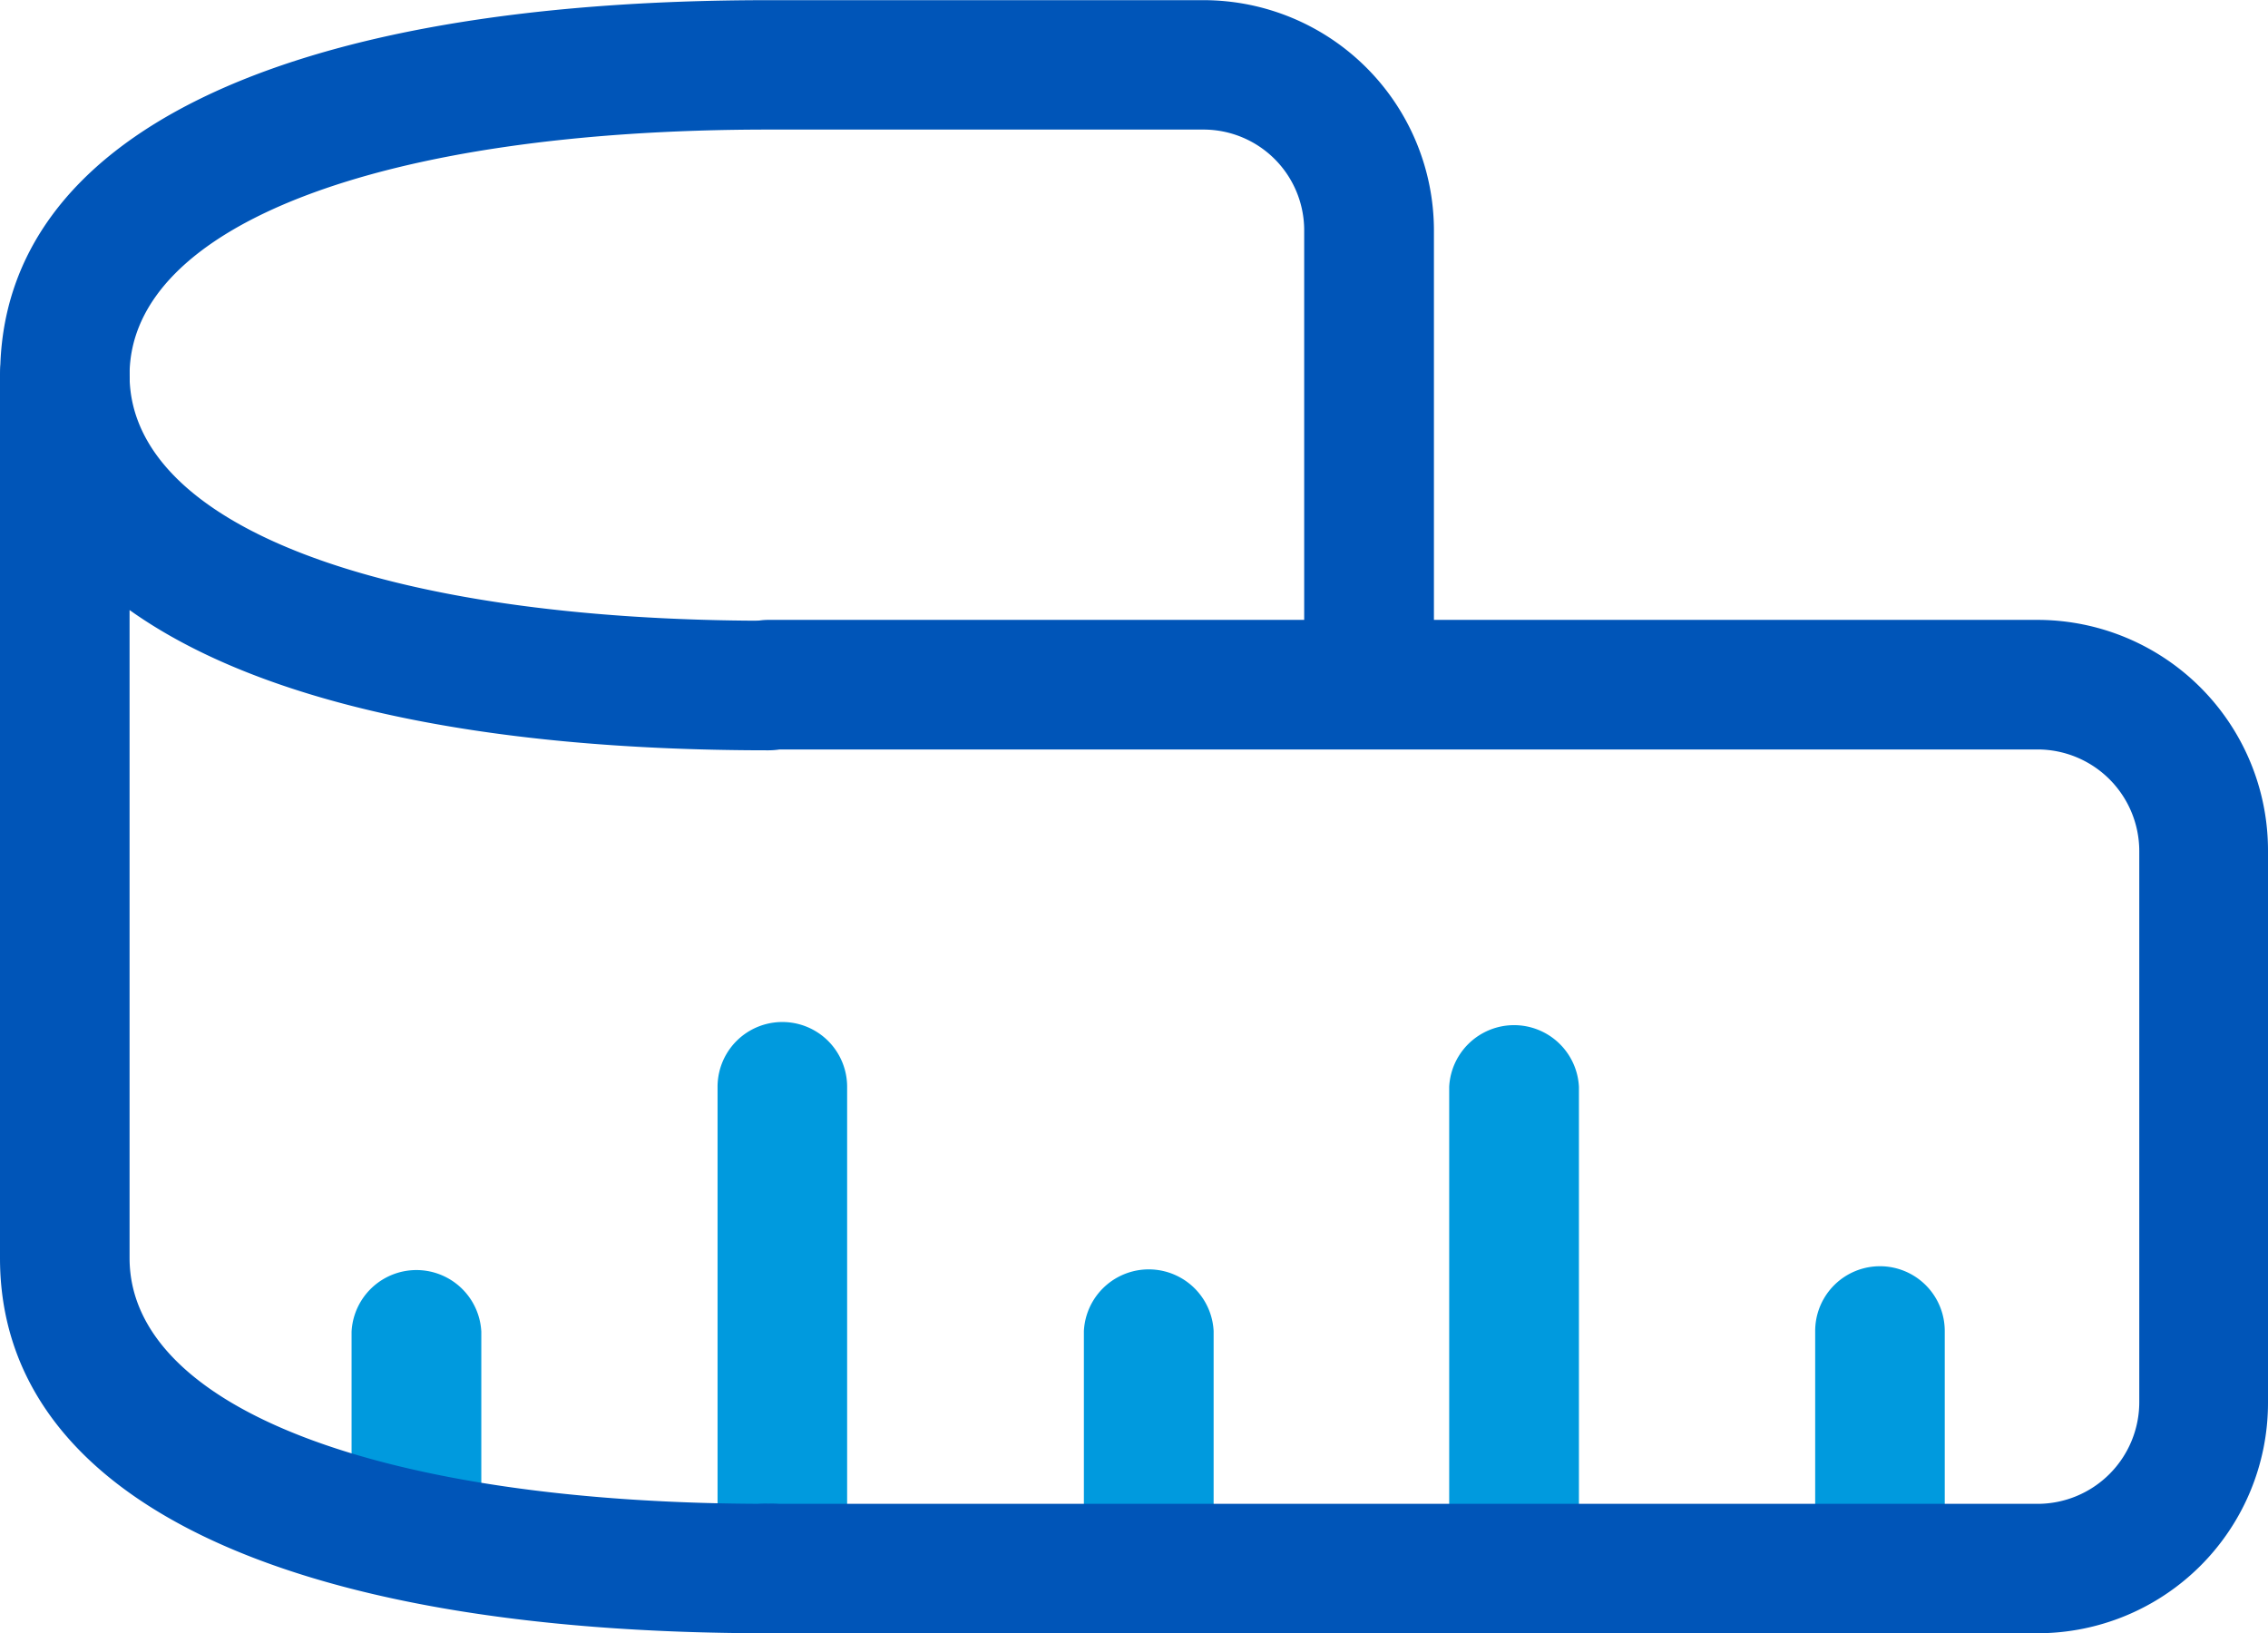
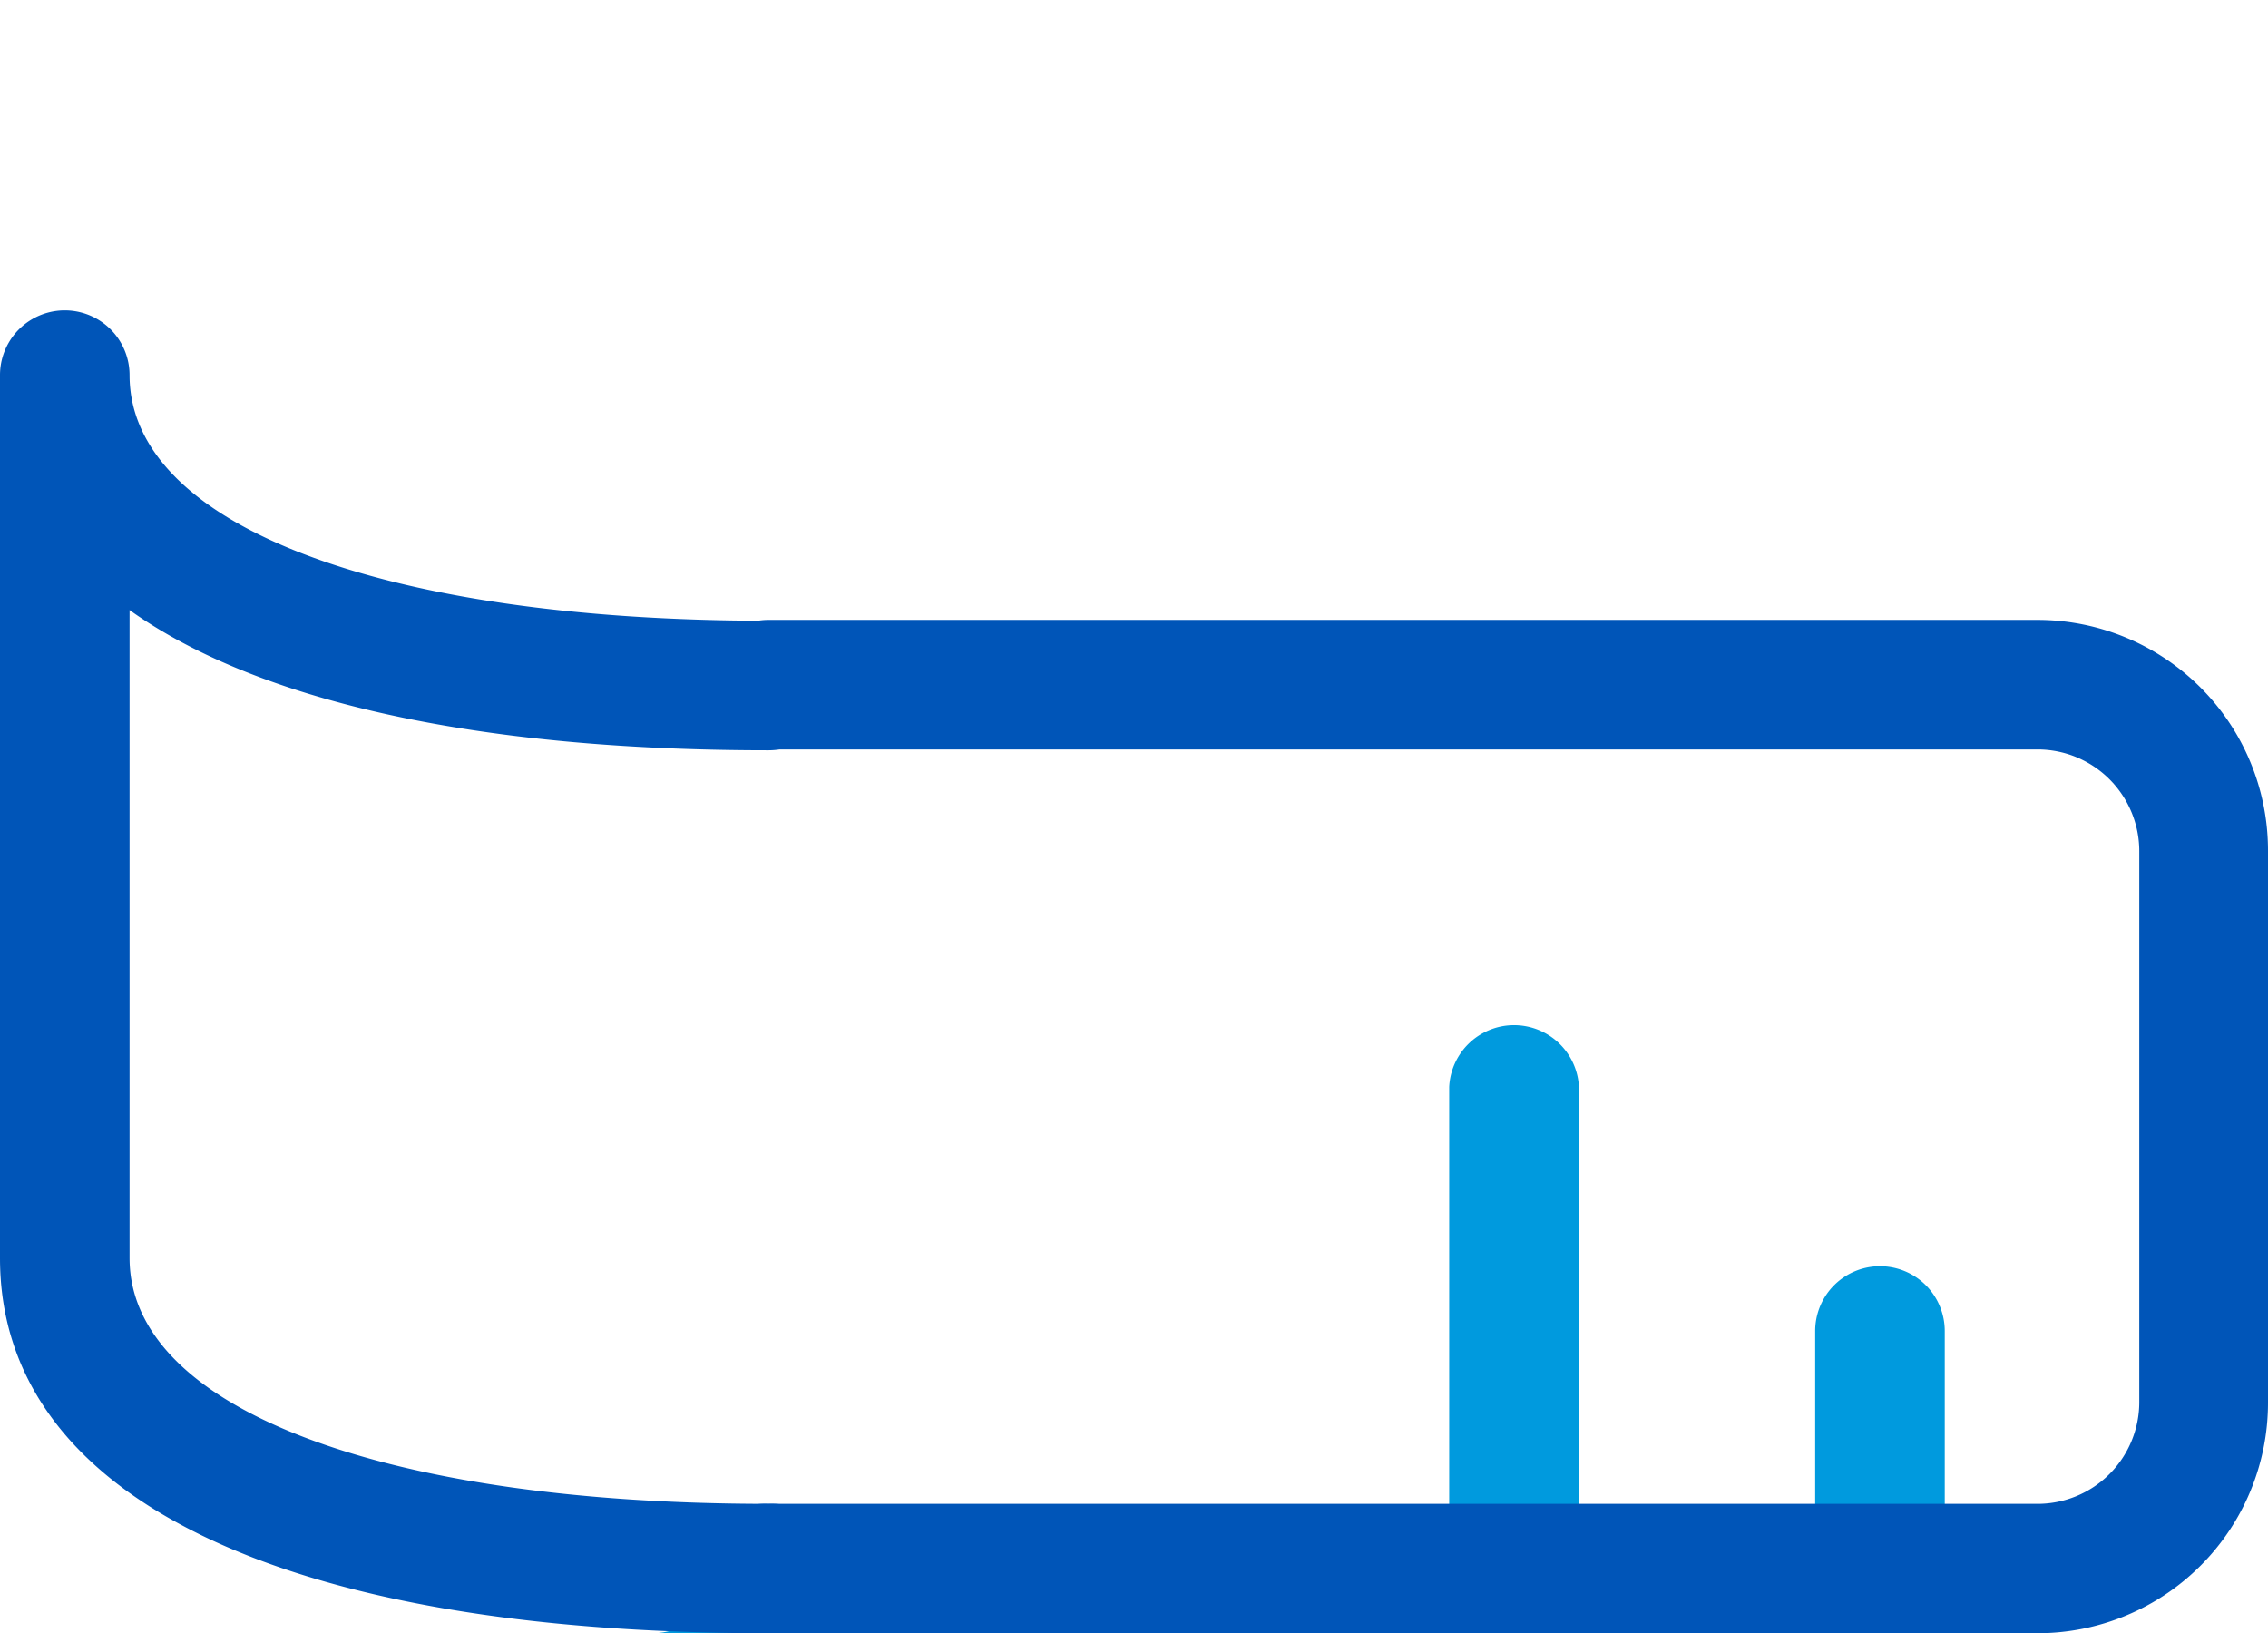
<svg xmlns="http://www.w3.org/2000/svg" viewBox="0 0 133.73 96.3">
  <defs>
    <style>.a{fill:#0055b8;}.b{fill:#009ade;}</style>
  </defs>
-   <path class="a" d="M90,70.62a3.82,3.82,0,0,1-3.83-3.82V43.57a5.94,5.94,0,0,0-5.93-5.94H54.58c-22.88,0-37.67,5.68-37.67,14.48a3.82,3.82,0,1,1-7.63,0C9.28,38.05,25.79,30,54.58,30H80.24A13.59,13.59,0,0,1,93.82,43.57V66.8A3.82,3.82,0,0,1,90,70.62" transform="translate(-9.27 -29.99)" />
  <path class="b" d="M120.12,126.29a3.82,3.82,0,0,1-3.82-3.82v-14a3.82,3.82,0,1,1,7.64,0v14a3.82,3.82,0,0,1-3.82,3.82" transform="translate(-9.27 -29.99)" />
  <path class="b" d="M98.55,126.29a3.82,3.82,0,0,1-3.83-3.82V94.07a3.83,3.83,0,0,1,7.65,0v28.4a3.82,3.82,0,0,1-3.82,3.82" transform="translate(-9.27 -29.99)" />
-   <path class="b" d="M77,126.29a3.82,3.82,0,0,1-3.82-3.82v-14a3.83,3.83,0,0,1,7.65,0v14A3.82,3.82,0,0,1,77,126.29" transform="translate(-9.27 -29.99)" />
-   <path class="b" d="M55.4,126.29a3.82,3.82,0,0,1-3.82-3.82V94.07a3.82,3.82,0,0,1,7.64,0v28.4a3.82,3.82,0,0,1-3.82,3.82" transform="translate(-9.27 -29.99)" />
-   <path class="b" d="M33.83,122.54A3.82,3.82,0,0,1,30,118.72V108.51a3.83,3.83,0,0,1,7.65,0v10.21a3.82,3.82,0,0,1-3.83,3.82" transform="translate(-9.27 -29.99)" />
+   <path class="b" d="M55.4,126.29a3.82,3.82,0,0,1-3.82-3.82V94.07v28.4a3.82,3.82,0,0,1-3.82,3.82" transform="translate(-9.27 -29.99)" />
  <path class="a" d="M54.58,126.29c-28.79,0-45.31-8.06-45.31-22.12V52.11a3.82,3.82,0,0,1,7.64,0c0,8.8,14.78,14.48,37.67,14.48a3.82,3.82,0,1,1,0,7.64c-17.29,0-30.15-2.91-37.67-8.27v38.21c0,8.8,14.78,14.49,37.67,14.49a3.82,3.82,0,1,1,0,7.63" transform="translate(-9.27 -29.99)" />
  <path class="a" d="M129.41,126.29H54.58a3.82,3.82,0,1,1,0-7.63h74.83a6,6,0,0,0,6-6V80.18a6,6,0,0,0-6-6H54.58a3.82,3.82,0,1,1,0-7.64h74.83A13.6,13.6,0,0,1,143,80.18v32.53a13.59,13.59,0,0,1-13.59,13.58" transform="translate(-9.27 -29.99)" />
</svg>